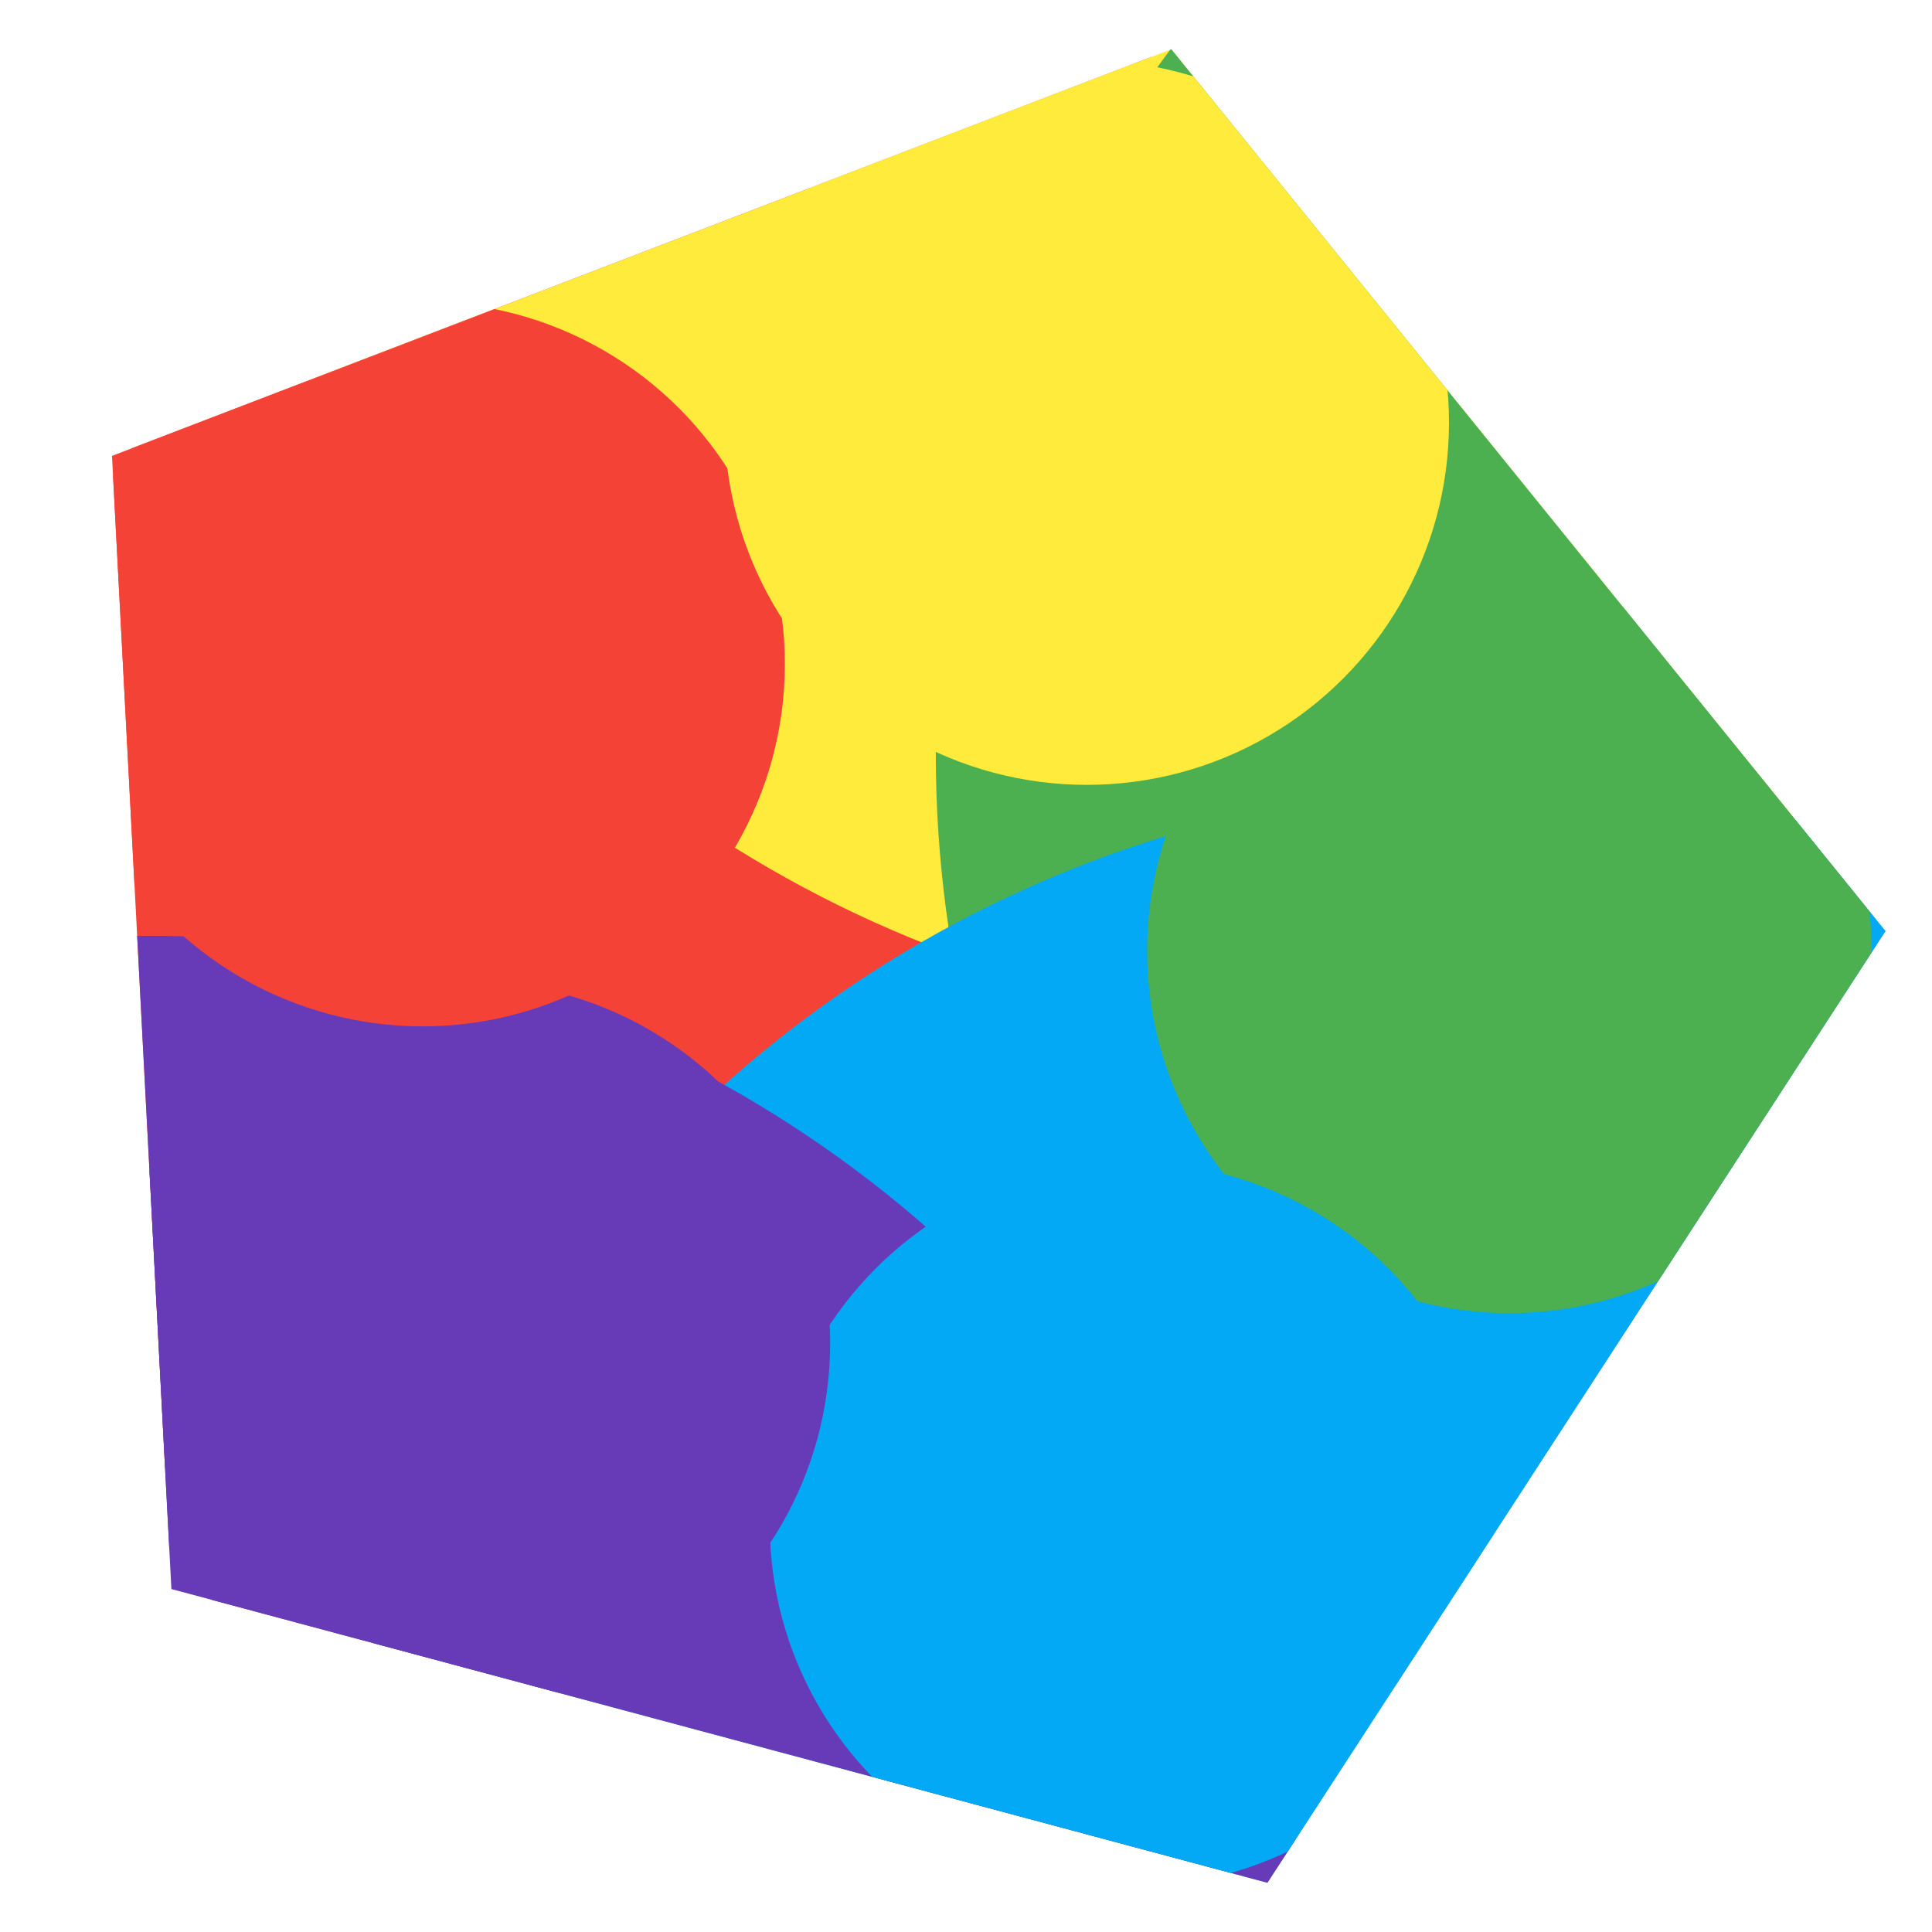
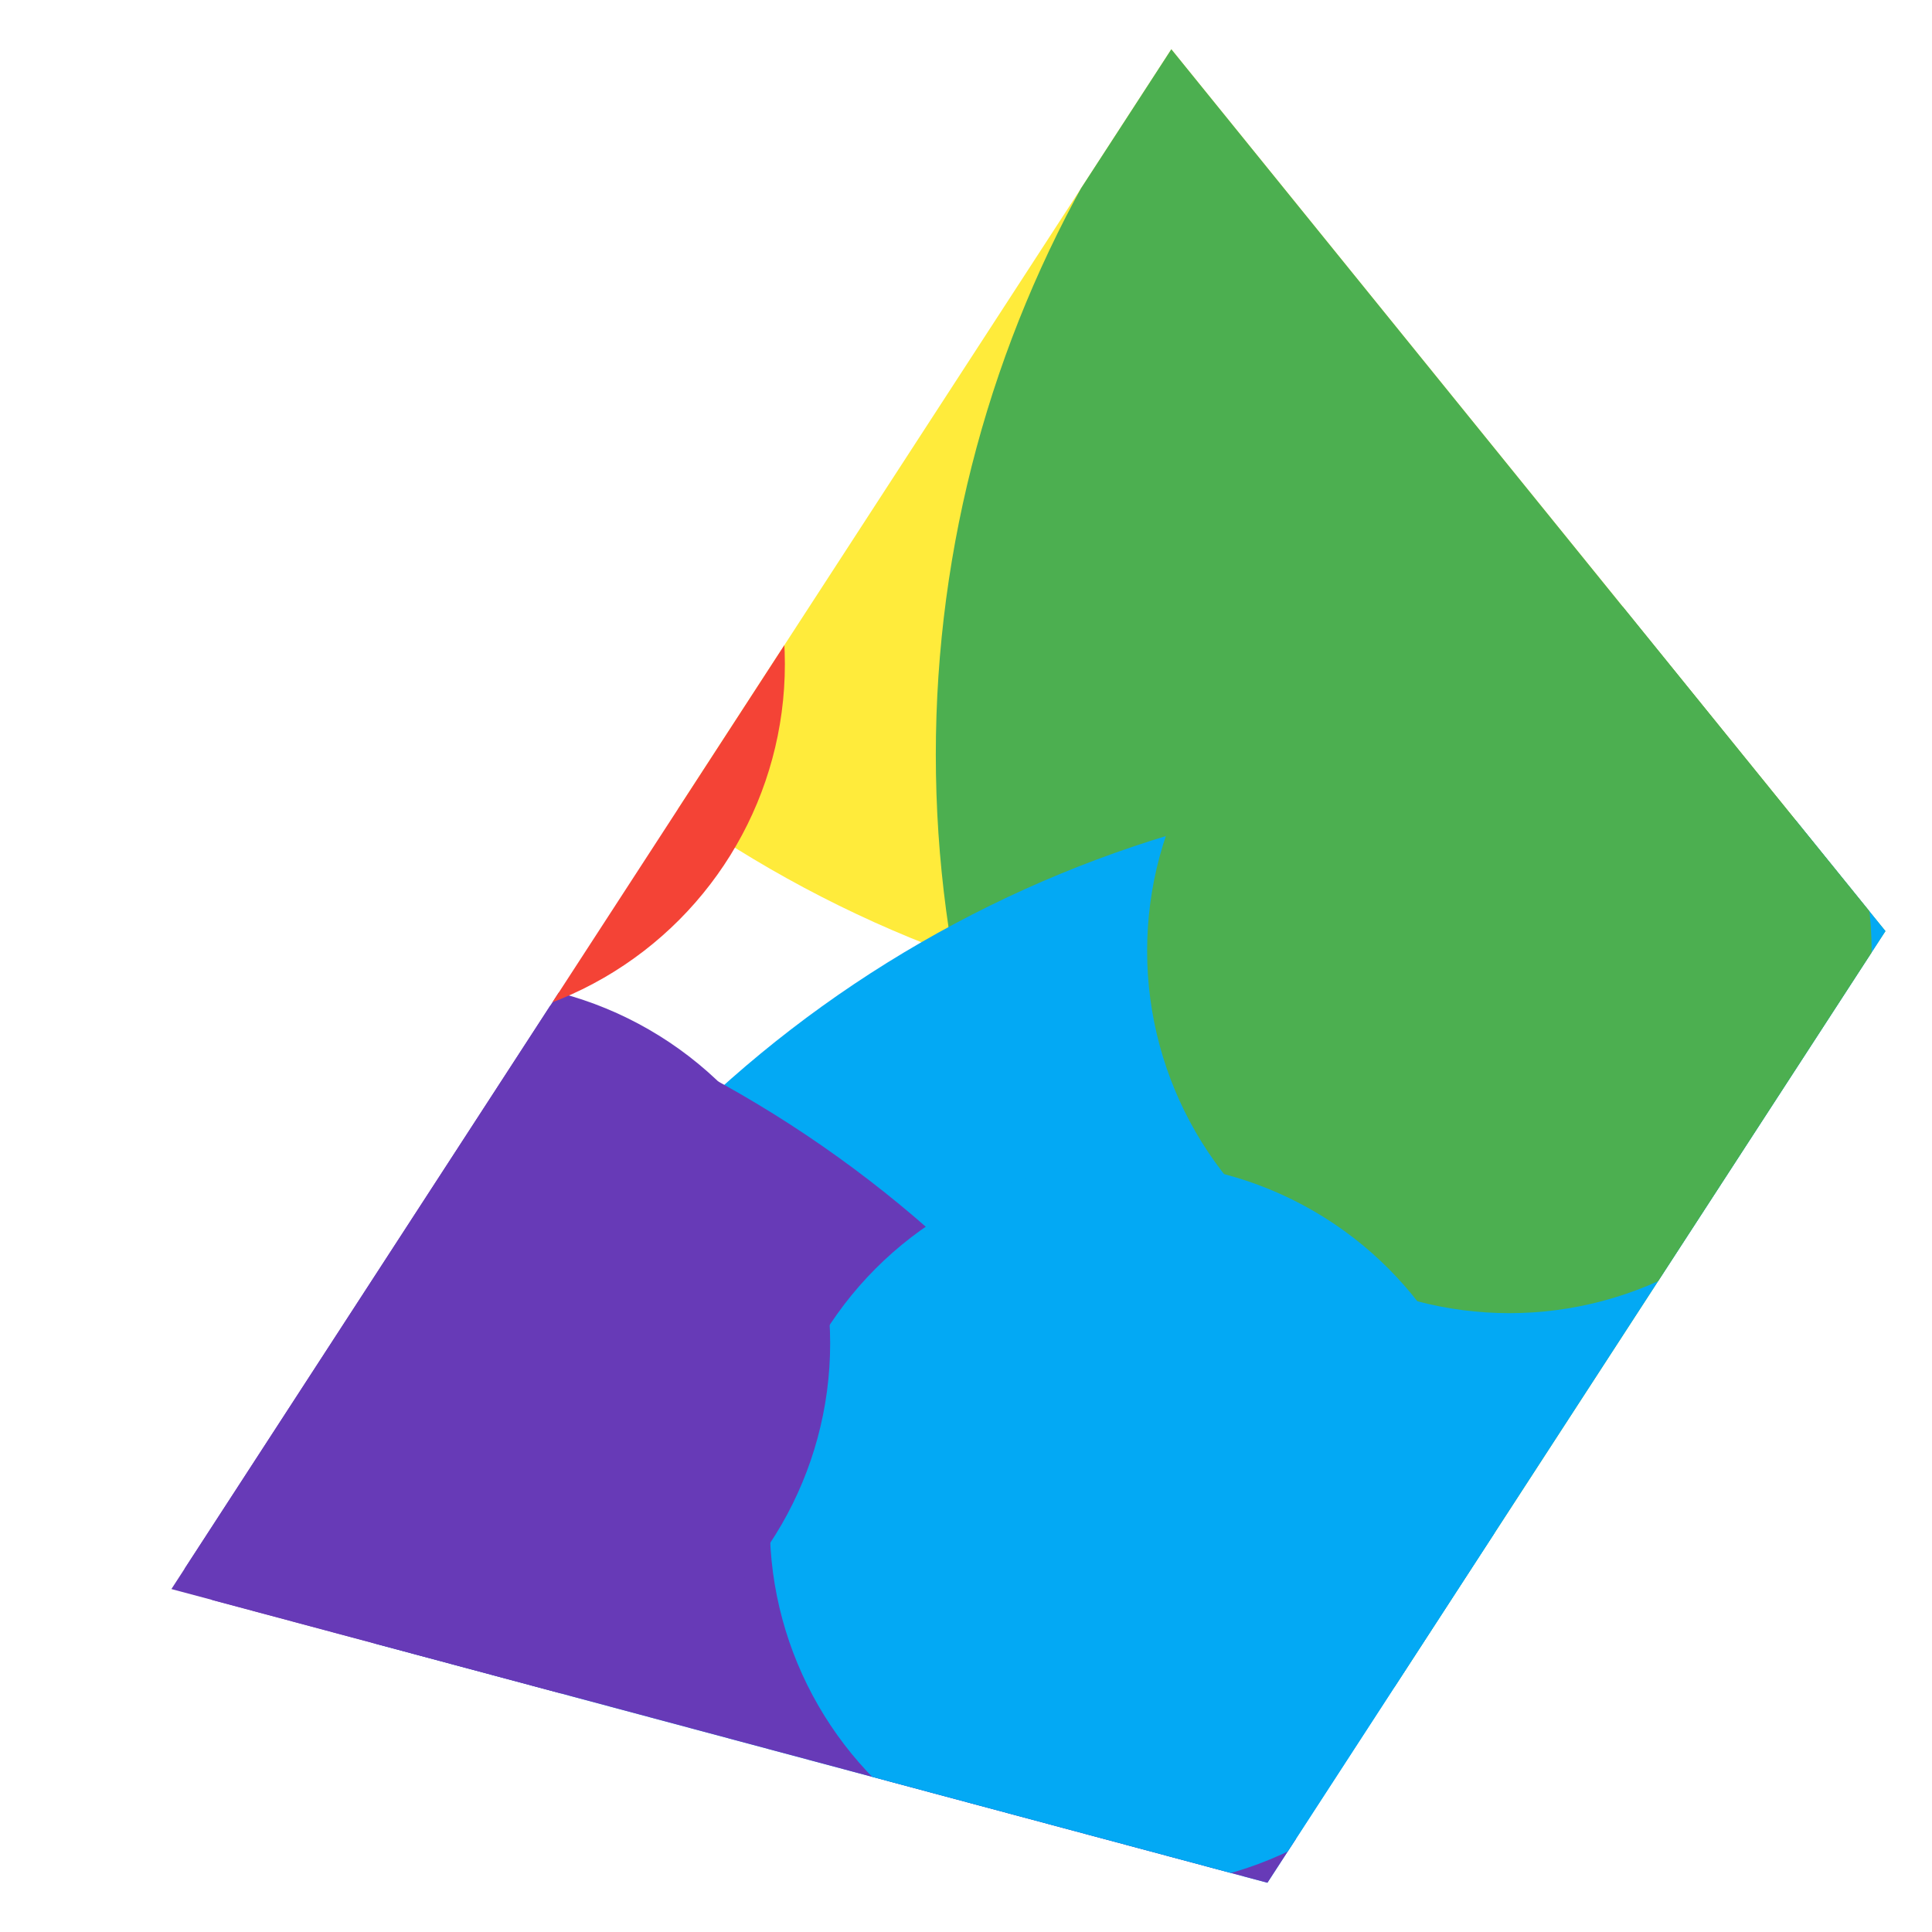
<svg xmlns="http://www.w3.org/2000/svg" width="512" height="512" viewBox="0 0 64 64">
  <defs>
    <clipPath id="a">
-       <path d="m38.802 1.632 23.656 29.212-20.473 31.524-36.307-9.729L3.71 15.102z" />
+       <path d="m38.802 1.632 23.656 29.212-20.473 31.524-36.307-9.729z" />
    </clipPath>
    <filter id="b">
      <feGaussianBlur stdDeviation="15" />
    </filter>
  </defs>
  <g clip-path="url(#a)" filter="url(#b)">
-     <circle cy="10" r="39" fill="#F44336" />
    <circle cx="45" cy="-5" r="39" fill="#FFEB3B" />
    <circle cx="70" cy="25" r="39" fill="#4CAF50" />
    <circle cx="50" cy="65" r="39" fill="#03A9F4" />
    <circle cx="5" cy="70" r="39" fill="#673AB7" />
    <circle cx="50" cy="31.5" r="12" fill="#4CAF50" />
    <circle cx="37.5" cy="50.5" r="12" fill="#03A9F4" />
    <circle cx="15.5" cy="44.5" r="12" fill="#673AB7" />
    <circle cx="14" cy="22" r="12" fill="#F44336" />
-     <circle cx="36" cy="14" r="12" fill="#FFEB3B" />
  </g>
</svg>